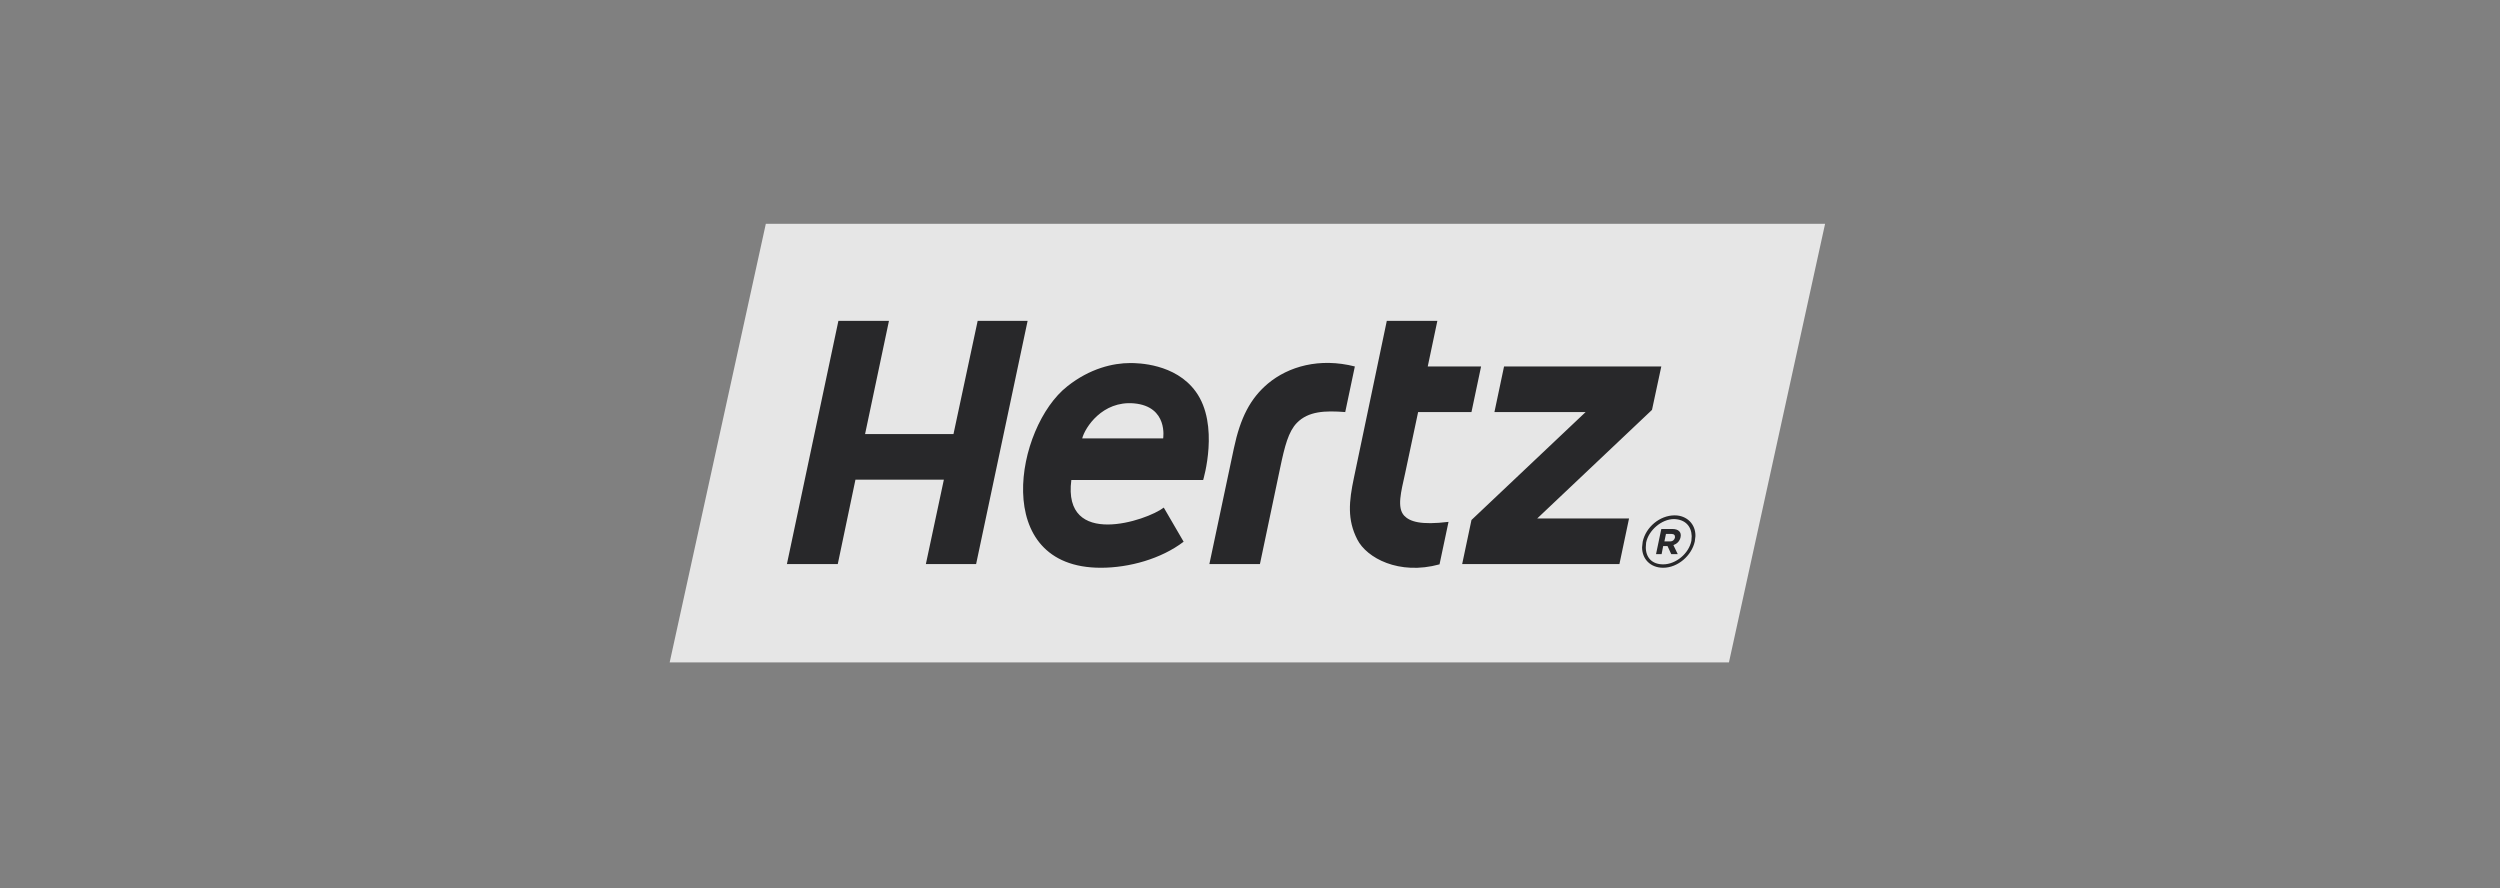
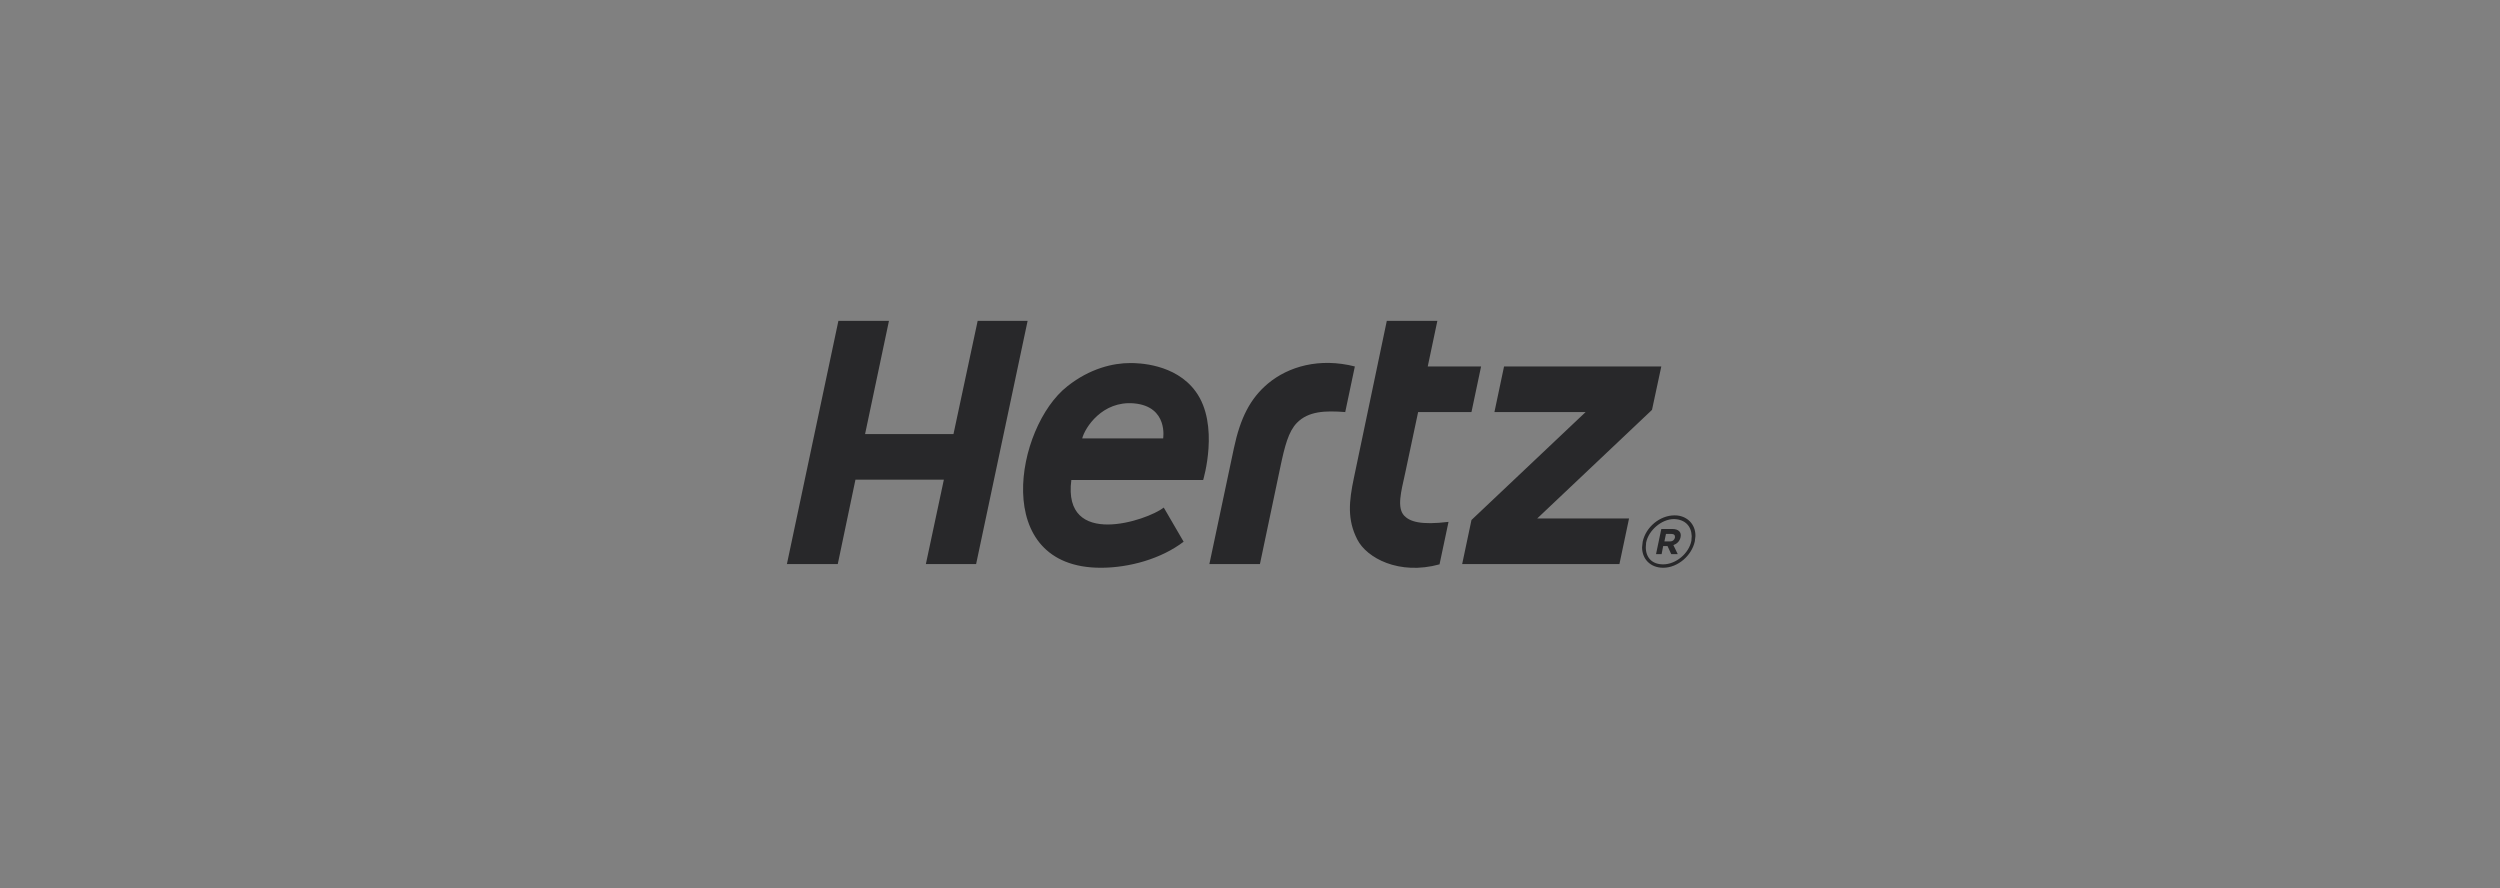
<svg xmlns="http://www.w3.org/2000/svg" fill="none" viewBox="0 0 228 81" height="81" width="228">
  <rect x="0" y="0" width="228" height="81" fill="#808080" stroke="none" />
  <g opacity="0.8">
-     <path fill="white" d="M61.074 60.408L69.844 20.408H166.449L157.68 60.408H61.074Z" clip-rule="evenodd" fill-rule="evenodd" />
    <path fill="#121214" d="M128.06 47.028C127.381 46.292 127.777 44.85 128.145 43.181L129.333 37.58H134.198L135.075 33.421H130.21L131.087 29.263H126.476L123.477 43.577C123.024 45.727 122.855 47.396 123.788 49.206C124.637 50.875 127.579 52.488 131.285 51.469L132.105 47.594C129.559 47.905 128.569 47.565 128.06 47.028ZM89.163 29.263L86.957 39.588H78.894L81.073 29.263H76.462L71.766 51.441H76.405L78.017 43.746H86.08L84.439 51.441H89.022L93.718 29.263H89.163ZM115.641 34.977C114.029 36.335 113.123 38.089 112.529 40.889L110.295 51.441H114.906L116.744 42.7C117.169 40.663 117.508 39.362 118.272 38.57C119.319 37.495 120.846 37.438 122.685 37.58L123.562 33.421C120.337 32.601 117.508 33.421 115.641 34.977ZM151.511 33.421H137.169L136.292 37.58H144.609L134.198 47.424L133.35 51.441H147.692L148.569 47.282H140.196L150.662 37.382L151.511 33.421ZM103.081 33.11C101.525 33.11 99.403 33.591 97.338 35.232C92.614 38.937 90.295 51.78 100.394 51.78C102.996 51.78 105.91 50.96 107.947 49.404L106.136 46.292C104.609 47.48 96.886 50.055 97.706 43.775H109.729C109.729 43.775 111.256 38.739 109.05 35.712C107.183 33.138 103.732 33.11 103.081 33.11ZM106.08 39.984H98.696C98.951 38.994 100.535 36.533 103.421 36.787C106.561 37.07 106.08 39.984 106.08 39.984ZM152.727 47C151.37 47 150.097 48.075 149.814 49.404L149.757 49.913C149.757 50.988 150.521 51.78 151.681 51.78C153.01 51.78 154.283 50.677 154.566 49.376L154.623 48.895C154.651 47.82 153.859 47 152.727 47ZM154.255 49.319C154.029 50.479 152.841 51.469 151.681 51.469C150.662 51.469 150.097 50.847 150.097 49.913L150.125 49.489C150.351 48.358 151.539 47.339 152.671 47.339C153.689 47.367 154.255 47.99 154.283 48.895L154.255 49.319ZM152.529 48.244H151.511L151.03 50.536H151.539L151.681 49.8H152.077L152.416 50.536H153.01L152.614 49.715C152.925 49.602 153.18 49.376 153.265 49.008C153.378 48.527 153.067 48.244 152.529 48.244ZM152.756 49.036C152.699 49.234 152.558 49.376 152.303 49.376H151.794L151.935 48.697H152.445C152.671 48.697 152.784 48.81 152.756 49.036Z" />
  </g>
</svg>